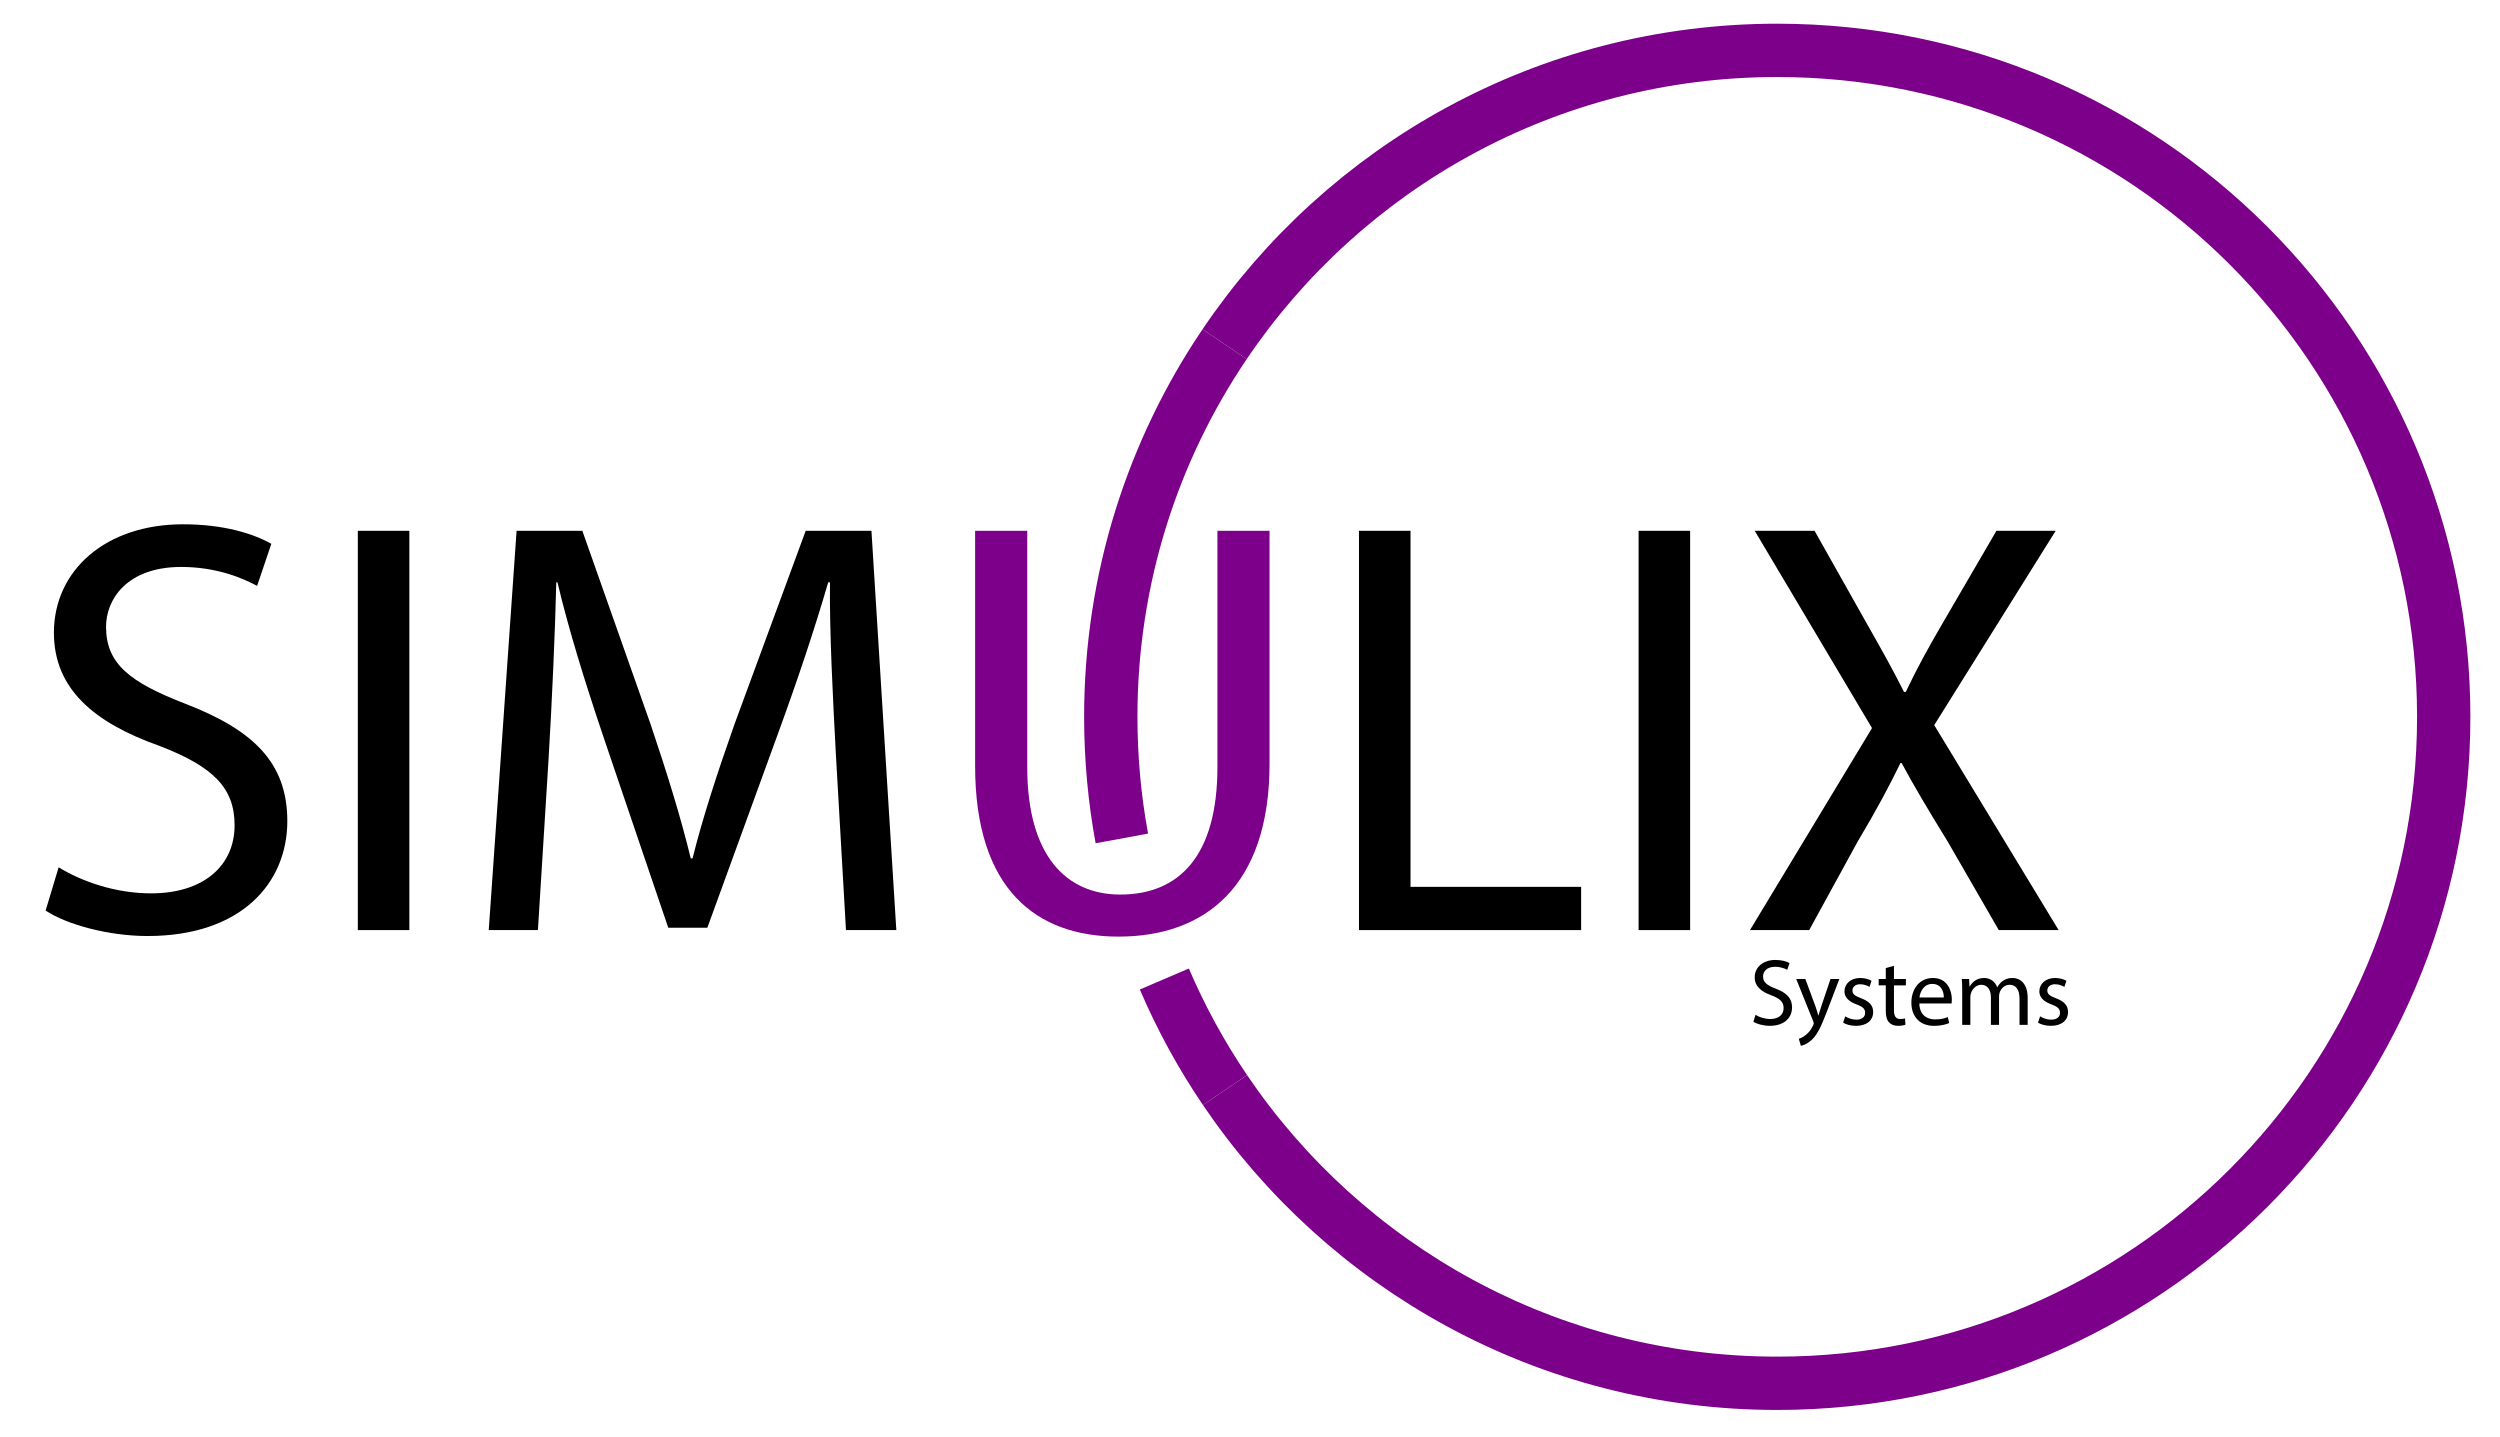
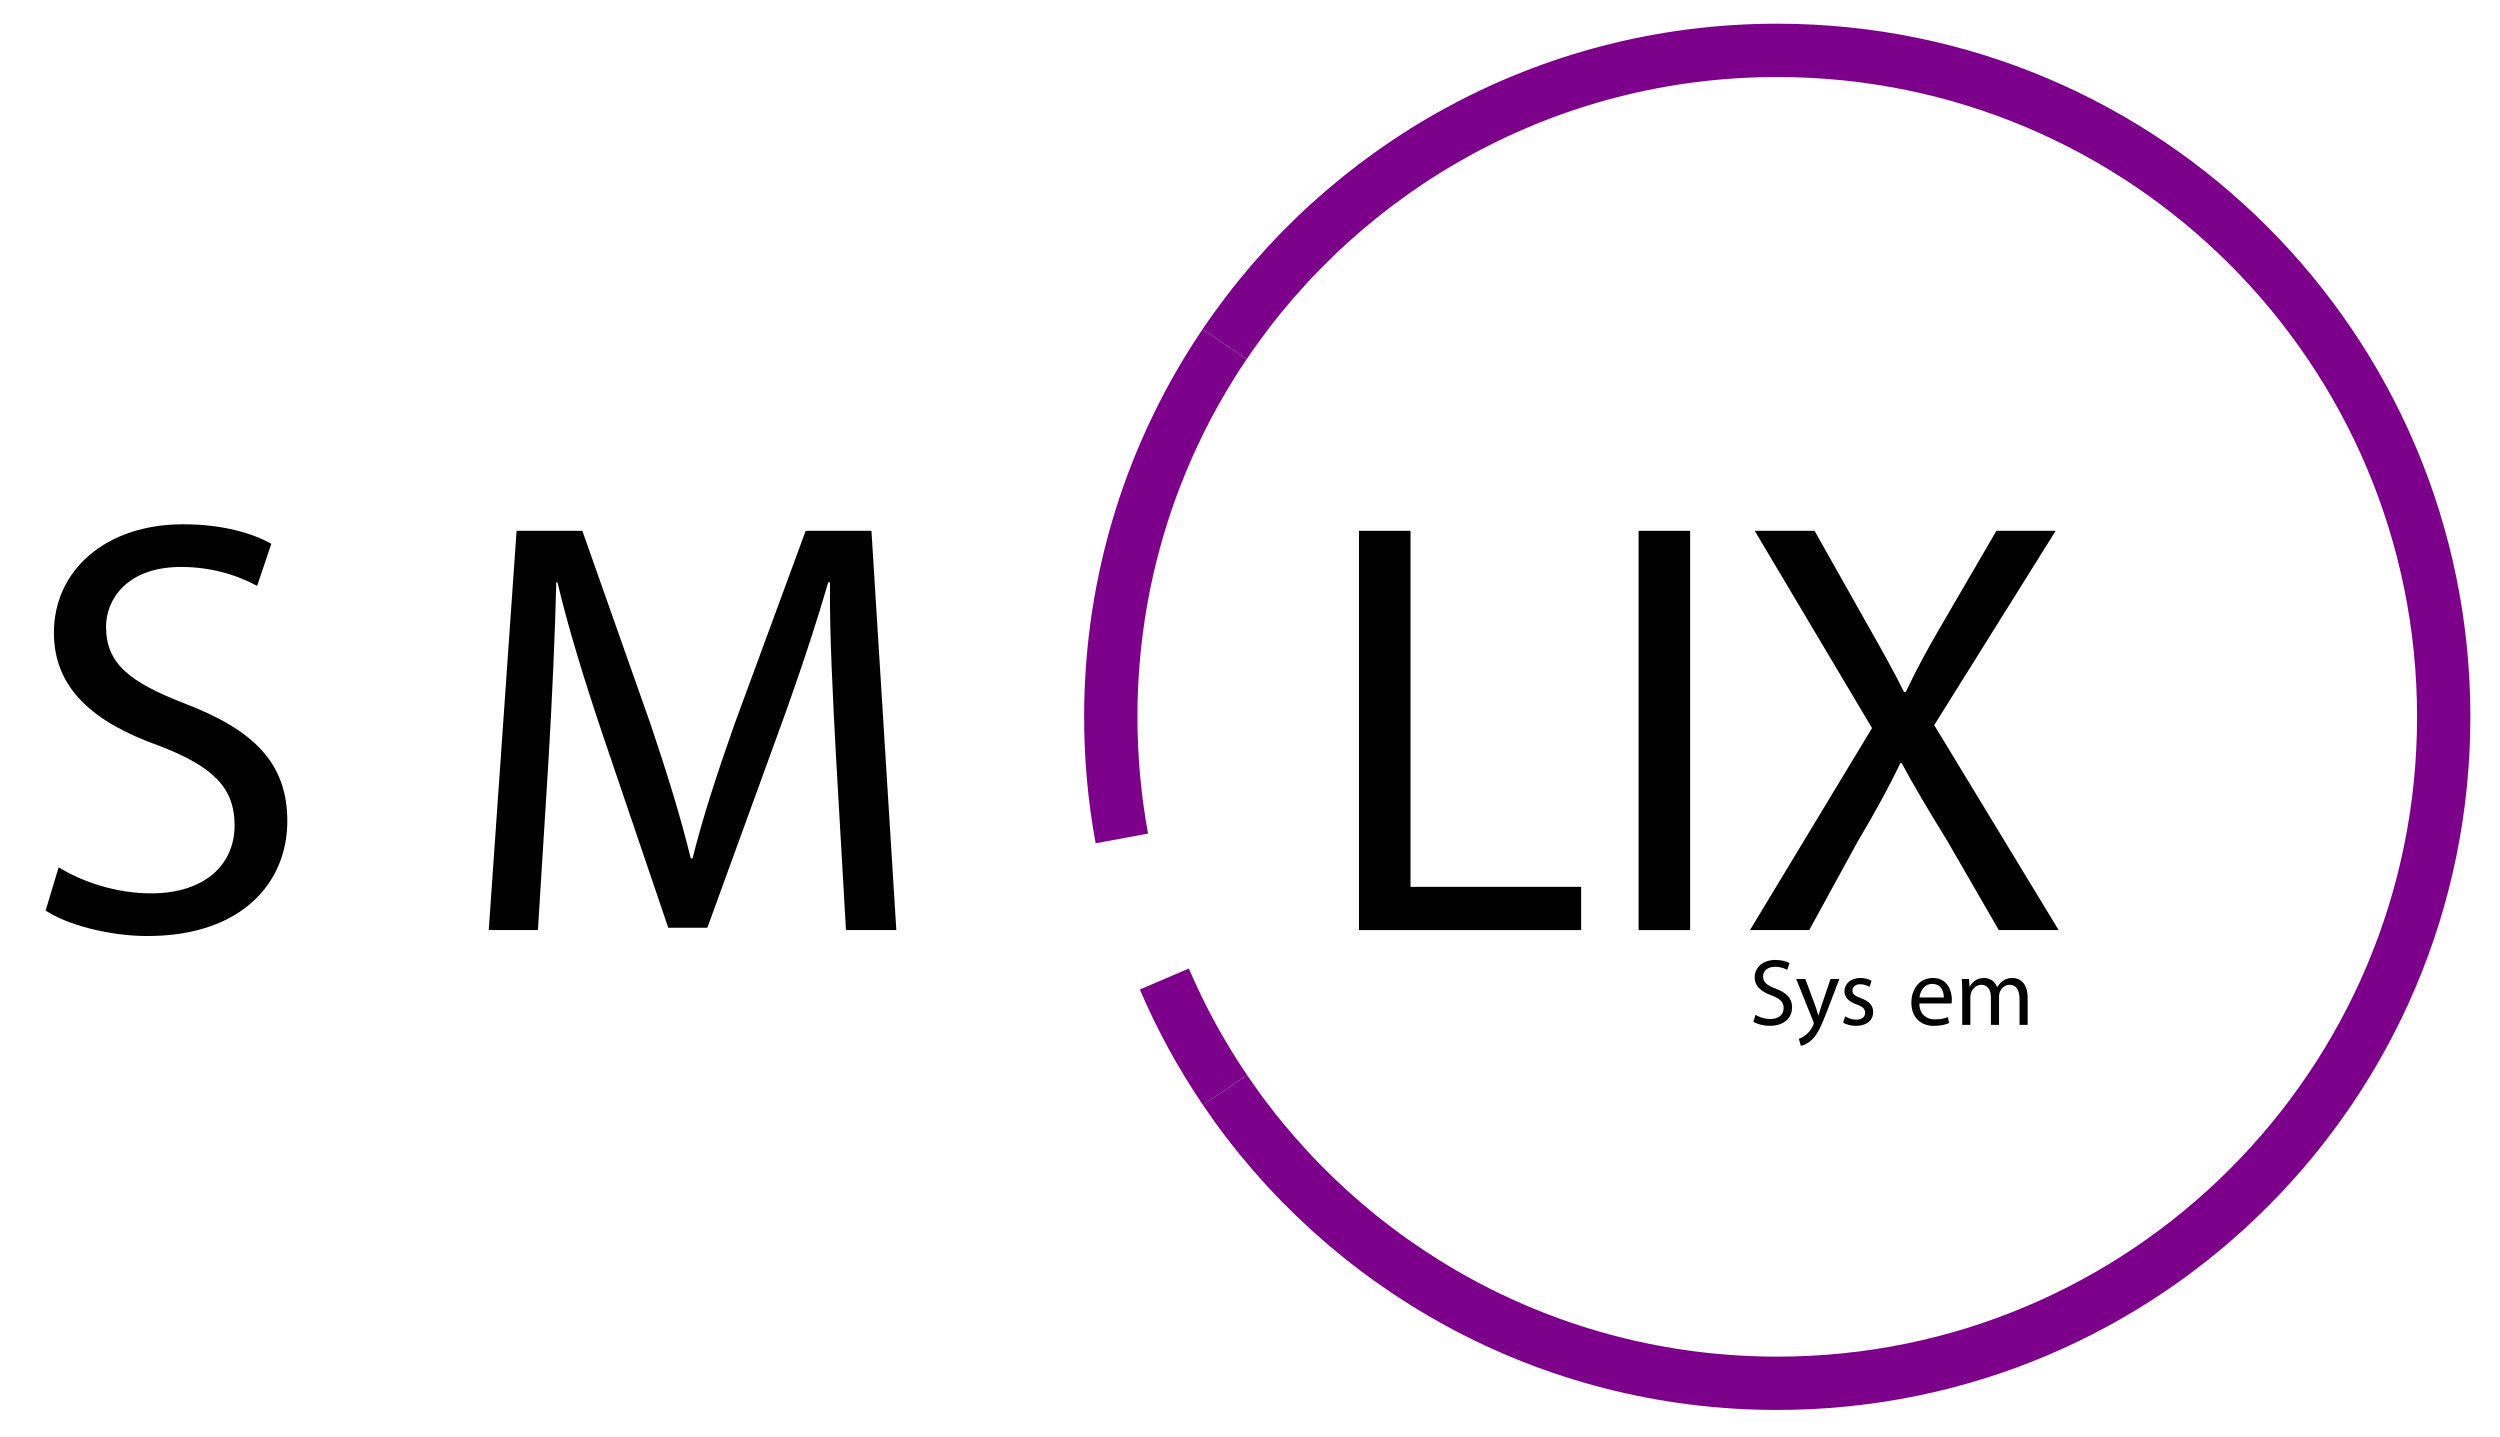
<svg xmlns="http://www.w3.org/2000/svg" version="1.1" x="0px" y="0px" viewBox="0 0 844 485" style="enable-background:new 0 0 844 485;" xml:space="preserve">
  <style type="text/css">
	.st0{display:none;fill:#FF0000;}
	.st1{display:none;}
	.st2{display:inline;fill:none;}
	.st3{fill:none;stroke:#7C008A;stroke-width:18;stroke-miterlimit:10;}
	.st4{display:none;fill:none;stroke:#009EAA;stroke-width:18;stroke-miterlimit:10;}
	.st5{fill:#7C008A;}
</style>
  <g id="Kreis">
    <ellipse class="st0" cx="381.5" cy="270" rx="47.5" ry="44" />
-     <rect x="334" y="175" class="st0" width="95" height="92" />
    <g class="st1">
      <rect x="36" y="399" class="st2" width="303" height="43" />
    </g>
    <path class="st3" d="M413.43,116.2C453.86,56.35,522.33,17,600,17c124.26,0,225,100.74,225,225S724.26,467,600,467   c-77.58,0-145.99-39.26-186.44-99" />
    <path class="st4" d="M374.08,330.51c-6.45-15.05-11.3-30.94-14.34-47.46" />
    <path class="st3" d="M413.56,368c-7.96-11.75-14.83-24.29-20.48-37.49" />
    <path class="st3" d="M378.74,283.05C376.28,269.74,375,256.02,375,242c0-46.6,14.17-89.89,38.43-125.8" />
  </g>
  <g id="Text">
    <g>
      <path d="M19.8,292.8c7.8,4.8,19.2,8.8,31.2,8.8c17.8,0,28.2-9.4,28.2-23c0-12.6-7.2-19.8-25.4-26.8c-22-7.8-35.6-19.2-35.6-38.2    c0-21,17.4-36.6,43.6-36.6c13.8,0,23.8,3.2,29.8,6.6l-4.8,14.2c-4.4-2.4-13.4-6.4-25.6-6.4c-18.4,0-25.4,11-25.4,20.2    c0,12.6,8.2,18.8,26.8,26c22.8,8.8,34.4,19.8,34.4,39.6C97,298,81.6,316,49.8,316c-13,0-27.2-3.8-34.4-8.6L19.8,292.8z" />
-       <path d="M138.2,179.2V314h-17.4V179.2H138.2z" />
      <path d="M282.2,254.8c-1-18.8-2.2-41.4-2-58.2h-0.6c-4.6,15.8-10.2,32.6-17,51.2l-23.8,65.4h-13.2L203.8,249    c-6.4-19-11.8-36.4-15.6-52.4h-0.4c-0.4,16.8-1.4,39.4-2.6,59.6l-3.6,57.8H165l9.4-134.8h22.2l23,65.2    c5.6,16.6,10.2,31.4,13.6,45.4h0.6c3.4-13.6,8.2-28.4,14.2-45.4l24-65.2h22.2l8.4,134.8h-17L282.2,254.8z" />
-       <path class="st5" d="M346.8,179.2V259c0,30.2,13.4,43,31.4,43c20,0,32.8-13.2,32.8-43v-79.8h17.6v78.6c0,41.4-21.8,58.4-51,58.4    c-27.6,0-48.4-15.8-48.4-57.6v-79.4H346.8z" />
      <path d="M458.79,179.2h17.4v120.2h57.6V314h-75V179.2z" />
      <path d="M570.59,179.2V314h-17.4V179.2H570.59z" />
      <path d="M674.79,314l-17.2-29.8c-7-11.4-11.4-18.8-15.6-26.6h-0.4c-3.8,7.8-7.6,15-14.6,26.8l-16.2,29.6h-20l41.2-68.2l-39.6-66.6    h20.2l17.8,31.6c5,8.8,8.8,15.6,12.4,22.8h0.6c3.8-8,7.2-14.2,12.2-22.8l18.4-31.6h20l-41,65.6l42,69.2H674.79z" />
    </g>
  </g>
  <g id="Beschreibung">
    <g>
      <path d="M592.65,342.61c1.25,0.77,3.07,1.41,4.99,1.41c2.85,0,4.51-1.5,4.51-3.68c0-2.02-1.15-3.17-4.06-4.29    c-3.52-1.25-5.7-3.07-5.7-6.11c0-3.36,2.78-5.86,6.98-5.86c2.21,0,3.81,0.51,4.77,1.06l-0.77,2.27c-0.71-0.38-2.14-1.02-4.1-1.02    c-2.94,0-4.06,1.76-4.06,3.23c0,2.02,1.31,3.01,4.29,4.16c3.65,1.41,5.5,3.17,5.5,6.33c0,3.33-2.46,6.21-7.55,6.21    c-2.08,0-4.35-0.61-5.5-1.38L592.65,342.61z" />
      <path d="M609.48,330.51l3.39,9.15c0.35,1.02,0.74,2.24,0.99,3.17h0.06c0.29-0.93,0.61-2.11,0.99-3.23l3.07-9.09h2.98l-4.22,11.04    c-2.02,5.31-3.39,8.03-5.31,9.7c-1.38,1.22-2.75,1.7-3.46,1.82l-0.7-2.37c0.7-0.22,1.63-0.67,2.46-1.38    c0.77-0.61,1.73-1.7,2.37-3.14c0.13-0.29,0.22-0.51,0.22-0.67c0-0.16-0.06-0.38-0.19-0.74l-5.73-14.27H609.48z" />
      <path d="M622.95,343.12c0.83,0.54,2.3,1.12,3.71,1.12c2.05,0,3.01-1.02,3.01-2.3c0-1.34-0.8-2.08-2.88-2.85    c-2.78-0.99-4.1-2.53-4.1-4.38c0-2.5,2.02-4.54,5.34-4.54c1.57,0,2.94,0.45,3.81,0.96l-0.7,2.05c-0.61-0.38-1.73-0.9-3.17-0.9    c-1.66,0-2.59,0.96-2.59,2.11c0,1.28,0.93,1.86,2.94,2.62c2.69,1.02,4.06,2.37,4.06,4.67c0,2.72-2.11,4.64-5.79,4.64    c-1.7,0-3.26-0.42-4.35-1.06L622.95,343.12z" />
-       <path d="M639.4,326.07v4.45h4.03v2.14h-4.03v8.35c0,1.92,0.54,3.01,2.11,3.01c0.74,0,1.28-0.1,1.63-0.19l0.13,2.11    c-0.54,0.22-1.41,0.38-2.5,0.38c-1.31,0-2.37-0.42-3.04-1.18c-0.8-0.83-1.09-2.21-1.09-4.03v-8.45h-2.4v-2.14h2.4v-3.71    L639.4,326.07z" />
      <path d="M647.97,338.77c0.06,3.81,2.5,5.38,5.31,5.38c2.02,0,3.23-0.35,4.29-0.8l0.48,2.02c-0.99,0.45-2.69,0.96-5.15,0.96    c-4.77,0-7.62-3.14-7.62-7.81s2.75-8.35,7.26-8.35c5.06,0,6.4,4.45,6.4,7.3c0,0.58-0.06,1.02-0.1,1.31H647.97z M656.23,336.75    c0.03-1.79-0.74-4.58-3.9-4.58c-2.85,0-4.1,2.62-4.32,4.58H656.23z" />
      <path d="M662.44,334.71c0-1.6-0.03-2.91-0.13-4.19h2.46l0.13,2.5h0.1c0.87-1.47,2.3-2.85,4.86-2.85c2.11,0,3.71,1.28,4.38,3.1    h0.06c0.48-0.86,1.09-1.54,1.73-2.02c0.93-0.7,1.95-1.09,3.42-1.09c2.05,0,5.09,1.34,5.09,6.72V346h-2.75v-8.77    c0-2.98-1.09-4.77-3.36-4.77c-1.6,0-2.85,1.18-3.33,2.56c-0.13,0.38-0.22,0.9-0.22,1.41V346h-2.75v-9.28    c0-2.46-1.09-4.26-3.23-4.26c-1.76,0-3.04,1.41-3.49,2.82c-0.16,0.42-0.22,0.9-0.22,1.38V346h-2.75V334.71z" />
-       <path d="M688.74,343.12c0.83,0.54,2.3,1.12,3.71,1.12c2.05,0,3.01-1.02,3.01-2.3c0-1.34-0.8-2.08-2.88-2.85    c-2.78-0.99-4.1-2.53-4.1-4.38c0-2.5,2.02-4.54,5.34-4.54c1.57,0,2.94,0.45,3.81,0.96l-0.7,2.05c-0.61-0.38-1.73-0.9-3.17-0.9    c-1.66,0-2.59,0.96-2.59,2.11c0,1.28,0.93,1.86,2.94,2.62c2.69,1.02,4.06,2.37,4.06,4.67c0,2.72-2.11,4.64-5.79,4.64    c-1.7,0-3.26-0.42-4.35-1.06L688.74,343.12z" />
    </g>
  </g>
</svg>